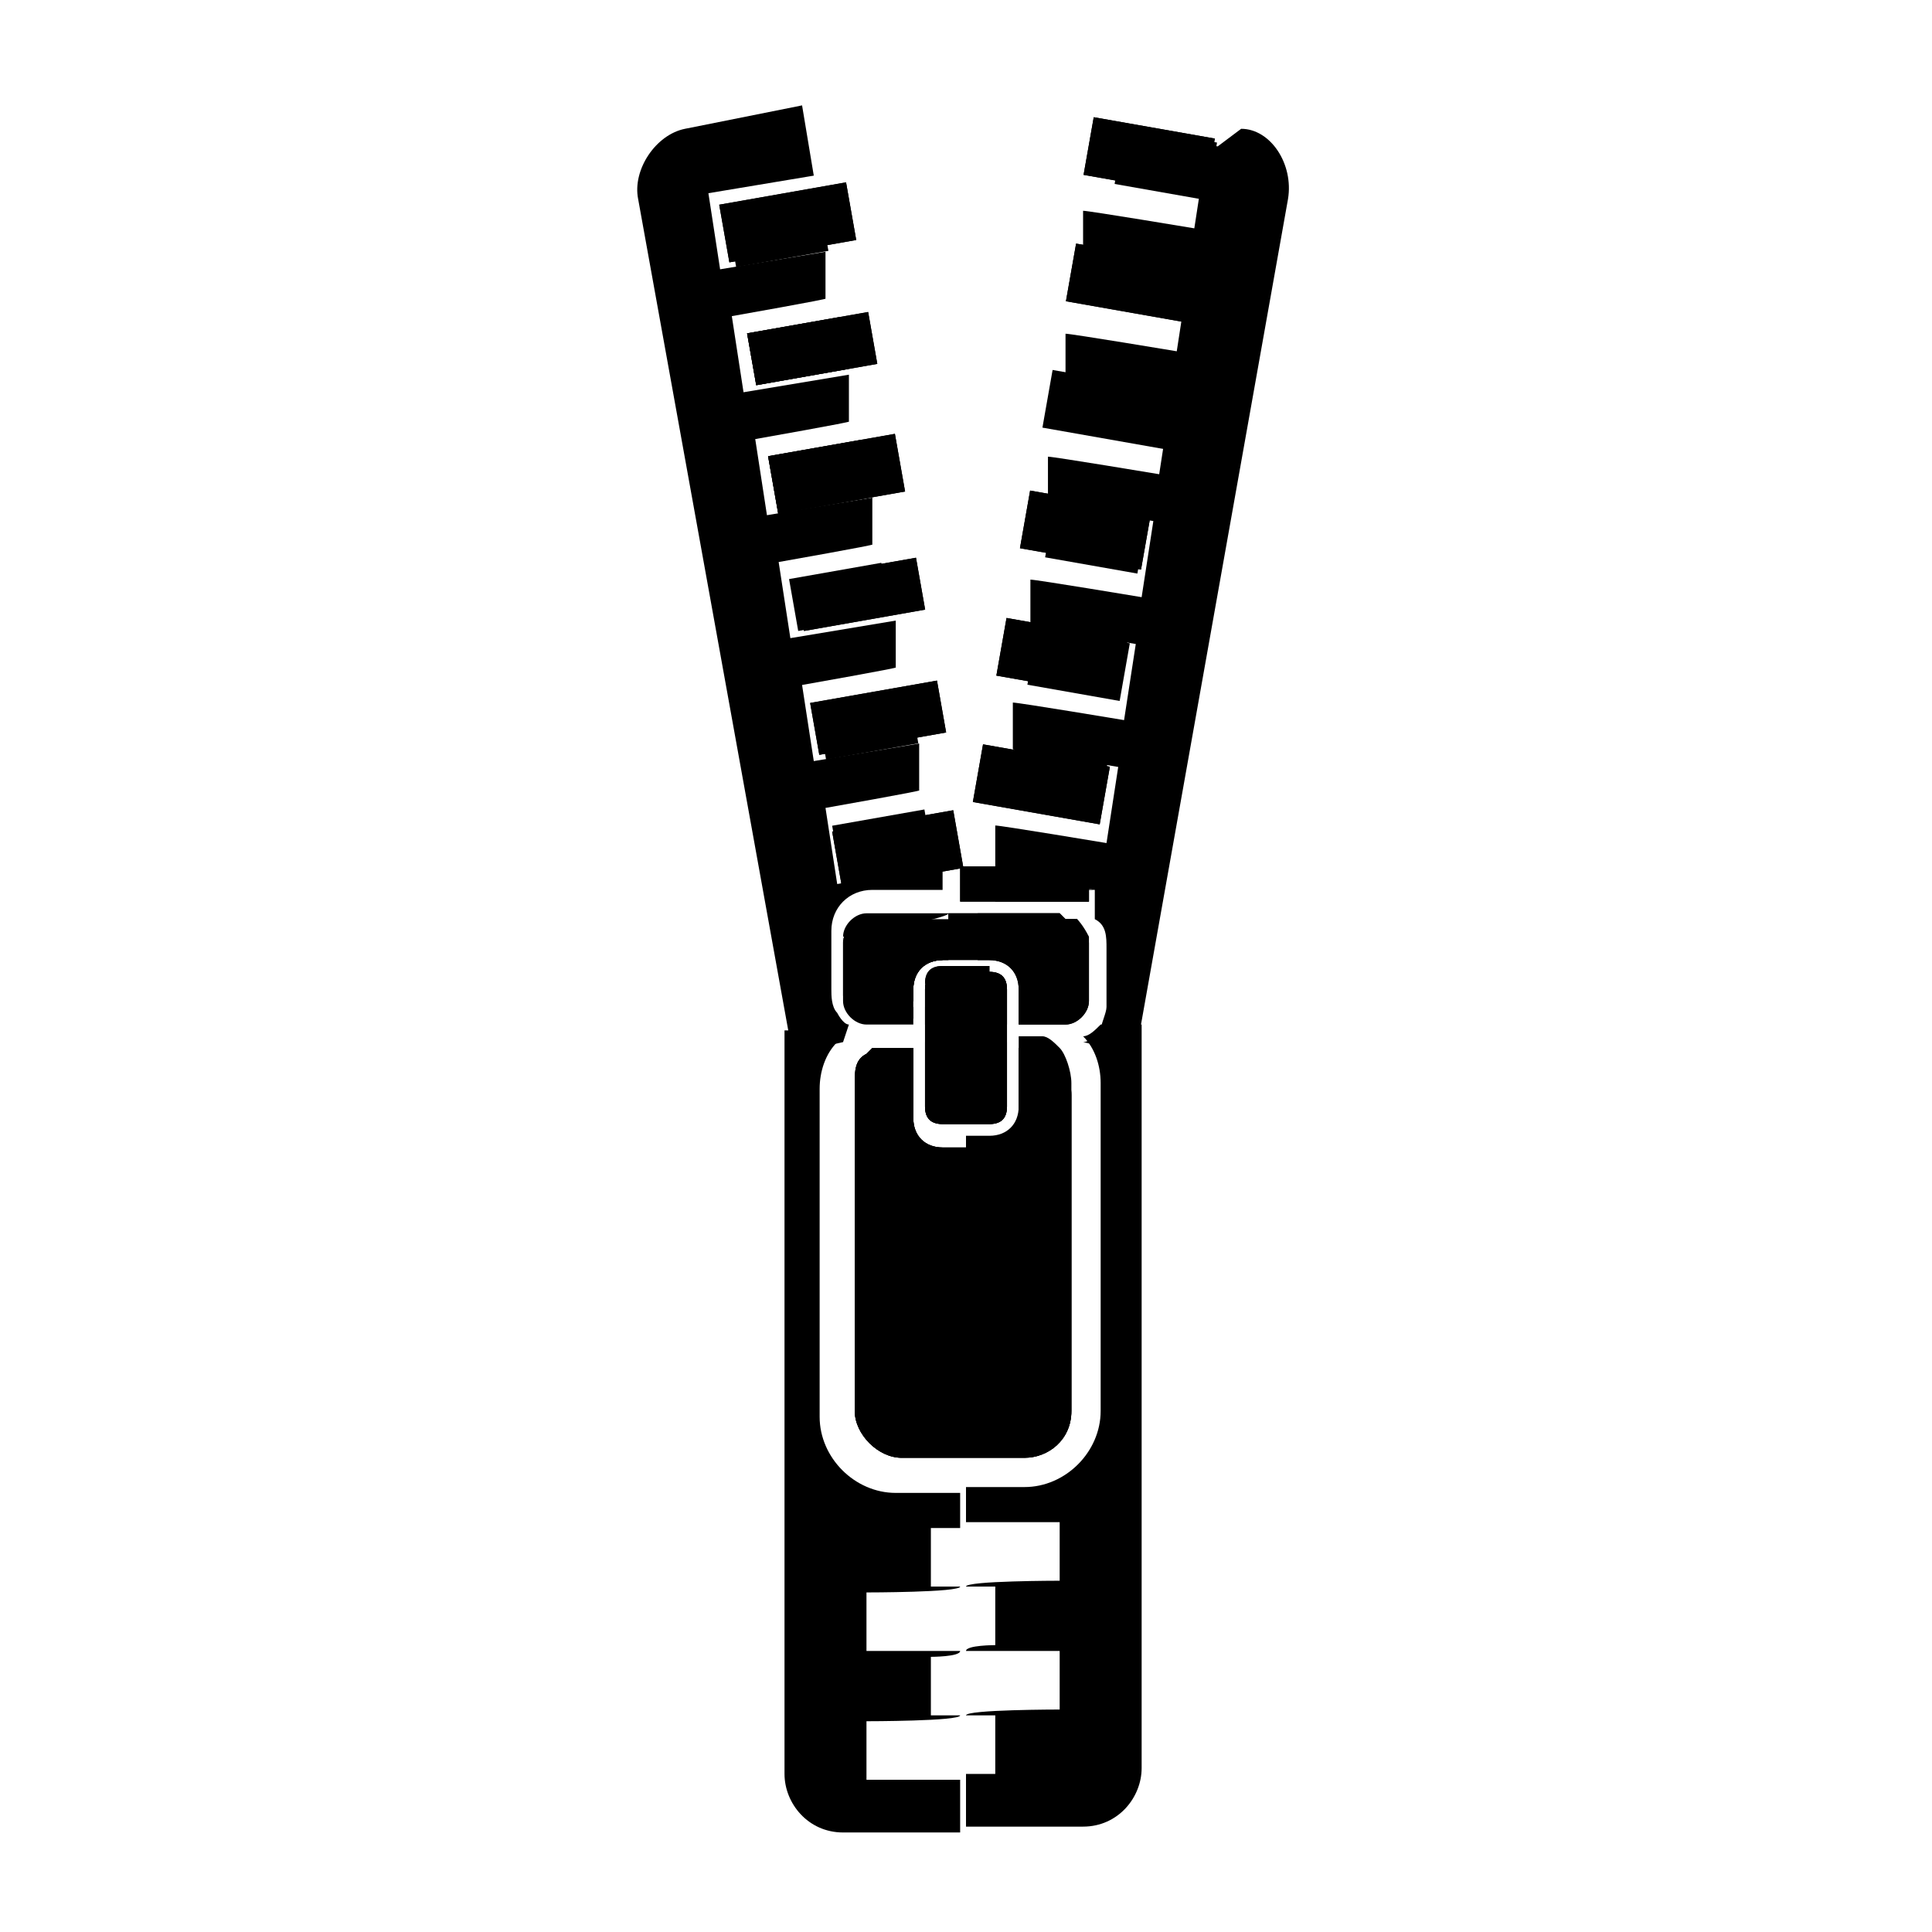
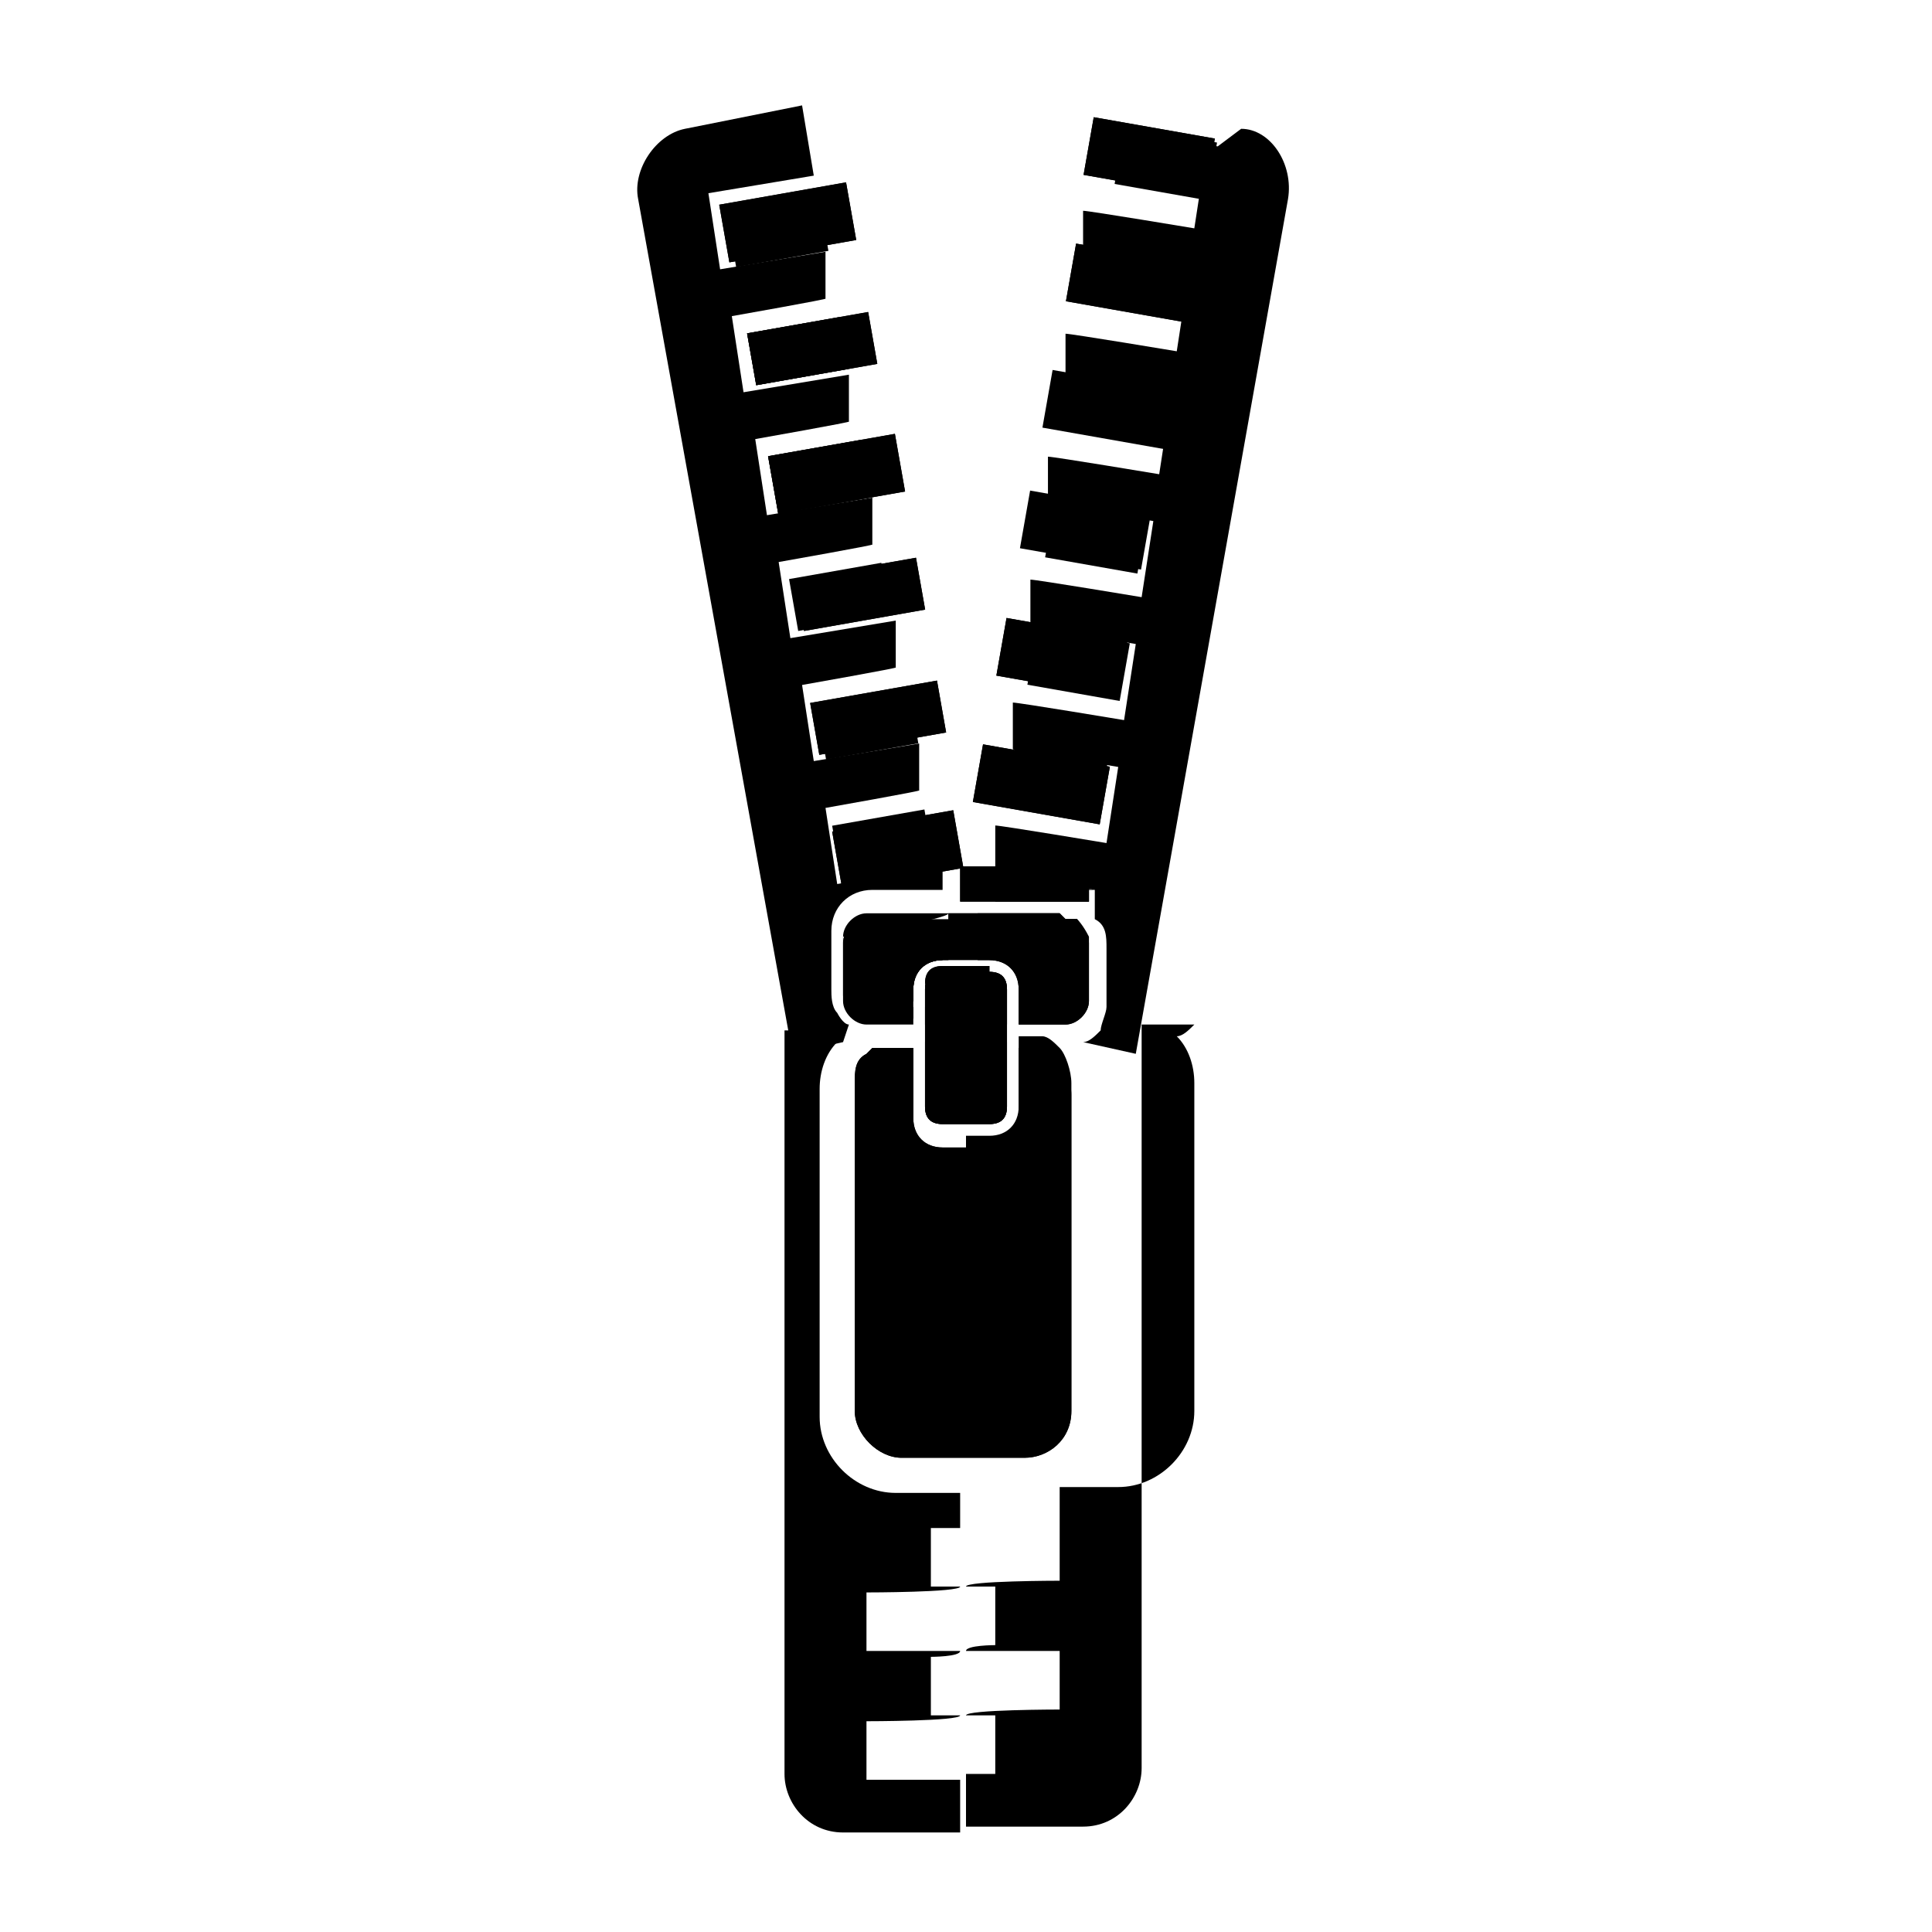
<svg xmlns="http://www.w3.org/2000/svg" viewBox="0 0 33 33" version="1.1">
  <defs>
    <style>
      .cls-1 {
        fill: none;
      }
    </style>
  </defs>
  <g>
    <g id="Layer_1">
      <g>
        <rect transform="translate(-.5 2.4) rotate(-10)" height="1" width="1.6" y="3.4" x="12.5" />
        <rect transform="translate(-.8 2.5) rotate(-10)" height=".9" width="1.6" y="5.5" x="12.8" />
        <path d="M16.1,16.4c-.3,0-.5.2-.5.5v.2h-.8c0,.1-.2-.8-.2-.8l1.6-.3v.4c0,0-.1,0-.1,0Z" />
        <path d="M16.4,16.9h-.6c0,.1,0,0,0,0,0-.2.1-.3.3-.3h.2s0,.3,0,.3Z" />
        <rect transform="translate(-2.3 2.8) rotate(-10)" height="1" width="1.6" y="14" x="14.3" />
        <rect transform="translate(-1.9 2.8) rotate(-10)" height=".9" width="1.6" y="11.9" x="14" />
        <rect transform="translate(-1.6 2.7) rotate(-10)" height=".9" width="1.6" y="9.7" x="13.6" />
        <rect transform="translate(-1.2 2.6) rotate(-10)" height="1" width="1.6" y="7.6" x="13.2" />
        <path d="M14.4,17.8l-.9.2v-.2s-2.6-14.4-2.6-14.4c-.1-.5.3-1.1.8-1.2l2-.4.2,1.2-1.8.3.2,1.3,1.8-.3v.8c.1,0-1.6.3-1.6.3l.2,1.3,1.8-.3v.8c.1,0-1.6.3-1.6.3l.2,1.3,1.8-.3v.8c.1,0-1.6.3-1.6.3l.2,1.3,1.8-.3v.8c.1,0-1.6.3-1.6.3l.2,1.3,1.8-.3v.8c.1,0-1.6.3-1.6.3l.2,1.3,1.8-.3v.4c0,0-1.2,0-1.2,0-.4,0-.7.3-.7.7v1c0,.1,0,.3.1.4,0,0,.1.2.2.2h0s0,0,0,0Z" />
        <path d="M14.6,17.4l1-.2v.2h-.8c-.2,0-.4-.2-.4-.4v-1c0-.2.2-.4.4-.4h1.4c0,.1-1.8.4-1.8.4l.2,1.3Z" />
        <polygon points="16.5 17.4 15.9 17.5 15.8 17.5 15.8 17.2 16.4 17.1 16.5 17.4" />
        <rect transform="translate(-.5 2.4) rotate(-10)" height="1" width="2.2" y="3.3" x="12.4" />
        <rect transform="translate(-.5 2.4) rotate(-10)" height="1" width="2.2" y="3.3" x="12.4" />
        <rect transform="translate(-.8 2.5) rotate(-10)" height=".9" width="2.1" y="5.5" x="12.8" />
        <rect transform="translate(-.8 2.5) rotate(-10)" height=".9" width="2.1" y="5.5" x="12.8" />
        <rect transform="translate(-1.2 2.6) rotate(-10)" height="1" width="2.2" y="7.6" x="13.2" />
        <rect transform="translate(-1.2 2.6) rotate(-10)" height="1" width="2.2" y="7.6" x="13.2" />
        <rect transform="translate(-1.5 2.7) rotate(-10)" height=".9" width="2.1" y="9.7" x="13.6" />
        <rect transform="translate(-1.5 2.7) rotate(-10)" height=".9" width="2.1" y="9.7" x="13.6" />
        <rect transform="translate(-1.9 2.8) rotate(-10)" height=".9" width="2.2" y="11.8" x="13.9" />
        <rect transform="translate(-1.9 2.8) rotate(-10)" height=".9" width="2.2" y="11.8" x="13.9" />
        <rect transform="translate(-2.3 2.9) rotate(-10)" height="1" width="2.1" y="14" x="14.3" />
        <rect transform="translate(-2.3 2.9) rotate(-10)" height="1" width="2.1" y="14" x="14.3" />
        <path d="M16.1,16.4c-.3,0-.5.2-.5.5v.2h-.8c0,.1-.2-.8-.2-.8l1.6-.3h.5c0,0,0,0,0,0v.3c0,0-.7,0-.7,0Z" />
        <path d="M16.9,16.8h-.3s-.2,0-.2,0h-.6c0,.1,0,0,0,0,0-.2.1-.3.3-.3h.8s0,.2,0,.2Z" />
        <path d="M16.1,16.4c-.3,0-.5.2-.5.5v.2h-.8c0,.1-.2-.8-.2-.8l1.6-.3h.5c0,0,0,0,0,0v.3c0,0-.7,0-.7,0Z" />
        <path d="M16.9,16.8h-.3s-.2,0-.2,0h-.6c0,.1,0,0,0,0,0-.2.1-.3.3-.3h.8s0,.2,0,.2Z" />
        <rect transform="translate(13.7 21.9) rotate(-80)" height="1.6" width="1" y="2" x="19.4" />
        <rect transform="translate(11.3 23.3) rotate(-80)" height="1.6" width="1" y="4.1" x="19.1" />
        <rect transform="translate(8.9 24.7) rotate(-80)" height="1.6" width="1" y="6.2" x="18.7" />
        <rect transform="translate(6.5 26.1) rotate(-80)" height="1.6" width="1" y="8.3" x="18.3" />
        <rect transform="translate(4.1 27.5) rotate(-80)" height="1.6" width="1" y="10.5" x="17.9" />
        <rect transform="translate(1.7 28.9) rotate(-80)" height="1.6" width="1" y="12.6" x="17.6" />
        <path d="M18.2,15.7c0,0,.2,0,.2,0v.4c0,0-1.7-.3-1.7-.3v-.2s1.4,0,1.4,0Z" />
        <path d="M18.6,15.2v.2c-.1,0-.2,0-.3,0h-1.3v-.5c0,0,1.7.3,1.7.3Z" />
        <path d="M17.2,16.9v.6h-.1s-.6-.1-.6-.1v-.5c0,0,.1-.3.1-.3h.2c.2,0,.3.1.3.3Z" />
        <path d="M18.6,16.1v1c0,.2-.2.4-.4.4h-.8v-.6c0-.3-.2-.5-.5-.5h-.2v-.3h0l1.8.3v-.3c0,0,0,0,0,0Z" />
        <path d="M21.2,2.2c.5,0,.9.6.8,1.2l-2.6,14.6-.9-.2s0,0,0,0c.1,0,.2-.1.3-.2,0-.1.1-.3.1-.4v-1c0-.2,0-.4-.2-.5v-.5c0,0-1.7-.3-1.7-.3v-.8c.1,0,1.9.3,1.9.3l.2-1.3-1.8-.3v-.8c.1,0,1.9.3,1.9.3l.2-1.3-1.8-.3v-.8c.1,0,1.9.3,1.9.3l.2-1.3-1.8-.3v-.8c.1,0,1.9.3,1.9.3l.2-1.3-1.8-.3v-.8c.1,0,1.9.3,1.9.3l.2-1.3-1.8-.3v-.8c.1,0,1.9.3,1.9.3l.2-1.3-1.8-.3h0c0-.1,2,.2,2,.2h0Z" />
        <rect transform="translate(13.5 21.6) rotate(-80)" height="2.1" width="1" y="1.7" x="19.2" />
        <rect transform="translate(13.5 21.6) rotate(-80)" height="2.1" width="1" y="1.7" x="19.2" />
        <rect transform="translate(11.2 23) rotate(-80)" height="2.2" width="1" y="3.8" x="18.8" />
        <rect transform="translate(11.2 23) rotate(-80)" height="2.2" width="1" y="3.8" x="18.8" />
        <rect transform="translate(8.9 24.7) rotate(-80)" height="1.6" width="1" y="6.2" x="18.7" />
        <rect transform="translate(8.8 24.4) rotate(-80)" height="2.2" width="1" y="5.9" x="18.4" />
        <rect transform="translate(6.4 25.8) rotate(-80)" height="2.1" width="1" y="8" x="18.1" />
-         <rect transform="translate(6.4 25.8) rotate(-80)" height="2.1" width="1" y="8" x="18.1" />
        <rect transform="translate(3.9 27.2) rotate(-80)" height="2.1" width="1" y="10.2" x="17.7" />
        <rect transform="translate(3.9 27.2) rotate(-80)" height="2.1" width="1" y="10.2" x="17.7" />
        <rect transform="translate(1.5 28.6) rotate(-80)" height="2.2" width="1" y="12.3" x="17.3" />
        <rect transform="translate(1.5 28.6) rotate(-80)" height="2.2" width="1" y="12.3" x="17.3" />
        <path d="M18.2,15.7c0,0,.2,0,.2,0v.4c0,0-1.7-.3-1.7-.3h-.5c0,0,0-.2,0-.2,0,0,1.9,0,1.9,0Z" />
        <path d="M18.6,15.2v.2c-.1,0-.2,0-.3,0h-1.9v-.6c0,0,.6,0,.6,0l1.6.3Z" />
        <path d="M18.2,15.7c0,0,.2,0,.2,0v.4c0,0-1.7-.3-1.7-.3h-.5c0,0,0-.2,0-.2,0,0,1.9,0,1.9,0Z" />
        <path d="M18.6,15.2v.2c-.1,0-.2,0-.3,0h-1.9v-.6c0,0,.6,0,.6,0l1.6.3Z" />
        <path d="M16.5,19.4v5.5h-1.1c-.4,0-.8-.4-.8-.8v-5.6c0-.2,0-.4.2-.5,0,0,0,0,.1-.1,0,0,.1,0,.2,0h0s0,0,.1,0c0,0,.1,0,.2,0h.2v1.2c0,.3.2.5.5.5h.4Z" />
        <path d="M15.9,26.1v1h.5c0,.1-1.6.1-1.6.1v1h1.6c0,.1-.5.1-.5.1v1h.5c0,.1-1.6.1-1.6.1v1h1.6v.9h-2c-.6,0-1-.5-1-1v-12.7h.7c0,0,.1.2.2.2,0,0,0,0,0,0-.2.2-.3.5-.3.8v5.6c0,.7.6,1.3,1.3,1.3h1.1v.6s-.5,0-.5,0Z" />
        <path d="M18.3,18.5v5.6c0,.5-.4.8-.8.8h-1v-5.5h.4c.3,0,.5-.2.5-.5v-1.2h.1c.1,0,.2,0,.3,0,.1,0,.2.1.3.2.1.1.2.4.2.6Z" />
-         <path d="M19.5,17.5v12.7c0,.5-.4,1-1,1h-2v-.9h.5v-1h-.5c0-.1,1.6-.1,1.6-.1v-1h-1.6c0-.1.5-.1.5-.1v-1h-.5c0-.1,1.6-.1,1.6-.1v-1h-1.6v-.6h1c.7,0,1.3-.6,1.3-1.3v-5.6c0-.3-.1-.6-.3-.8,0,0,0,0,0,0,.1,0,.2-.1.3-.2h.7Z" />
-         <path d="M18.3,18.5v5.6c0,.5-.4.8-.8.8h-2.1c-.4,0-.8-.4-.8-.8v-5.6c0-.2,0-.4.2-.5,0,0,0,0,.1-.1,0,0,.1,0,.2,0h0s0,0,.1,0c0,0,.1,0,.2,0h.2v1.2c0,.3.2.5.5.5h.8c.3,0,.5-.2.5-.5v-1.2h.1c.1,0,.2,0,.3,0,.1,0,.2.1.3.2.1.1.2.4.2.6Z" />
+         <path d="M19.5,17.5v12.7c0,.5-.4,1-1,1h-2v-.9h.5v-1h-.5c0-.1,1.6-.1,1.6-.1v-1h-1.6c0-.1.5-.1.5-.1v-1h-.5c0-.1,1.6-.1,1.6-.1v-1v-.6h1c.7,0,1.3-.6,1.3-1.3v-5.6c0-.3-.1-.6-.3-.8,0,0,0,0,0,0,.1,0,.2-.1.3-.2h.7Z" />
        <path d="M18.3,18.5v5.6c0,.5-.4.8-.8.8h-2.1c-.4,0-.8-.4-.8-.8v-5.6c0-.2,0-.4.2-.5,0,0,0,0,.1-.1,0,0,.1,0,.2,0h0s0,0,.1,0c0,0,.1,0,.2,0h.2v1.2c0,.3.2.5.5.5h.8c.3,0,.5-.2.5-.5v-1.2h.1c.1,0,.2,0,.3,0,.1,0,.2.1.3.2.1.1.2.4.2.6Z" />
        <path d="M17.2,16.9v2c0,.2-.1.3-.3.3h-.8c-.2,0-.3-.1-.3-.3v-2c0-.2.1-.3.3-.3h.8c.2,0,.3.1.3.3Z" />
        <path d="M17.2,16.9v2c0,.2-.1.3-.3.3h-.8c-.2,0-.3-.1-.3-.3v-2c0-.2.1-.3.3-.3h.8c.2,0,.3.1.3.3Z" />
        <path d="M17.2,17.8v1.1c0,.2-.1.3-.3.3h-.8c-.2,0-.3-.1-.3-.3v-1.1s1.4,0,1.4,0Z" />
        <path d="M15.6,17.7h0s-.4,0-.4,0c0,0,0,0,.1,0,0,0,.1,0,.2,0,0,0,.2,0,.2,0Z" />
        <path d="M17.8,17.8h-.4s.1,0,.1,0c.1,0,.2,0,.3,0Z" />
        <path d="M17.2,16.9v.6h-.1s-1.2,0-1.2,0h-.1s0-.6,0-.6c0-.2.1-.3.3-.3h.8c.2,0,.3.1.3.3Z" />
        <path d="M18.6,16.1v1c0,.2-.2.4-.4.4h-.8v-.6c0-.3-.2-.5-.5-.5h-.8c-.3,0-.5.2-.5.5v.6h-.8c-.2,0-.4-.2-.4-.4v-1c0-.2.2-.4.4-.4h3.4c0,0,.2,0,.2,0,0,0,.1.1.2.3,0,0,0,0,0,0Z" />
        <path d="M18.8,17.5c0,0-.2.2-.3.2" class="cls-1" />
      </g>
    </g>
  </g>
</svg>